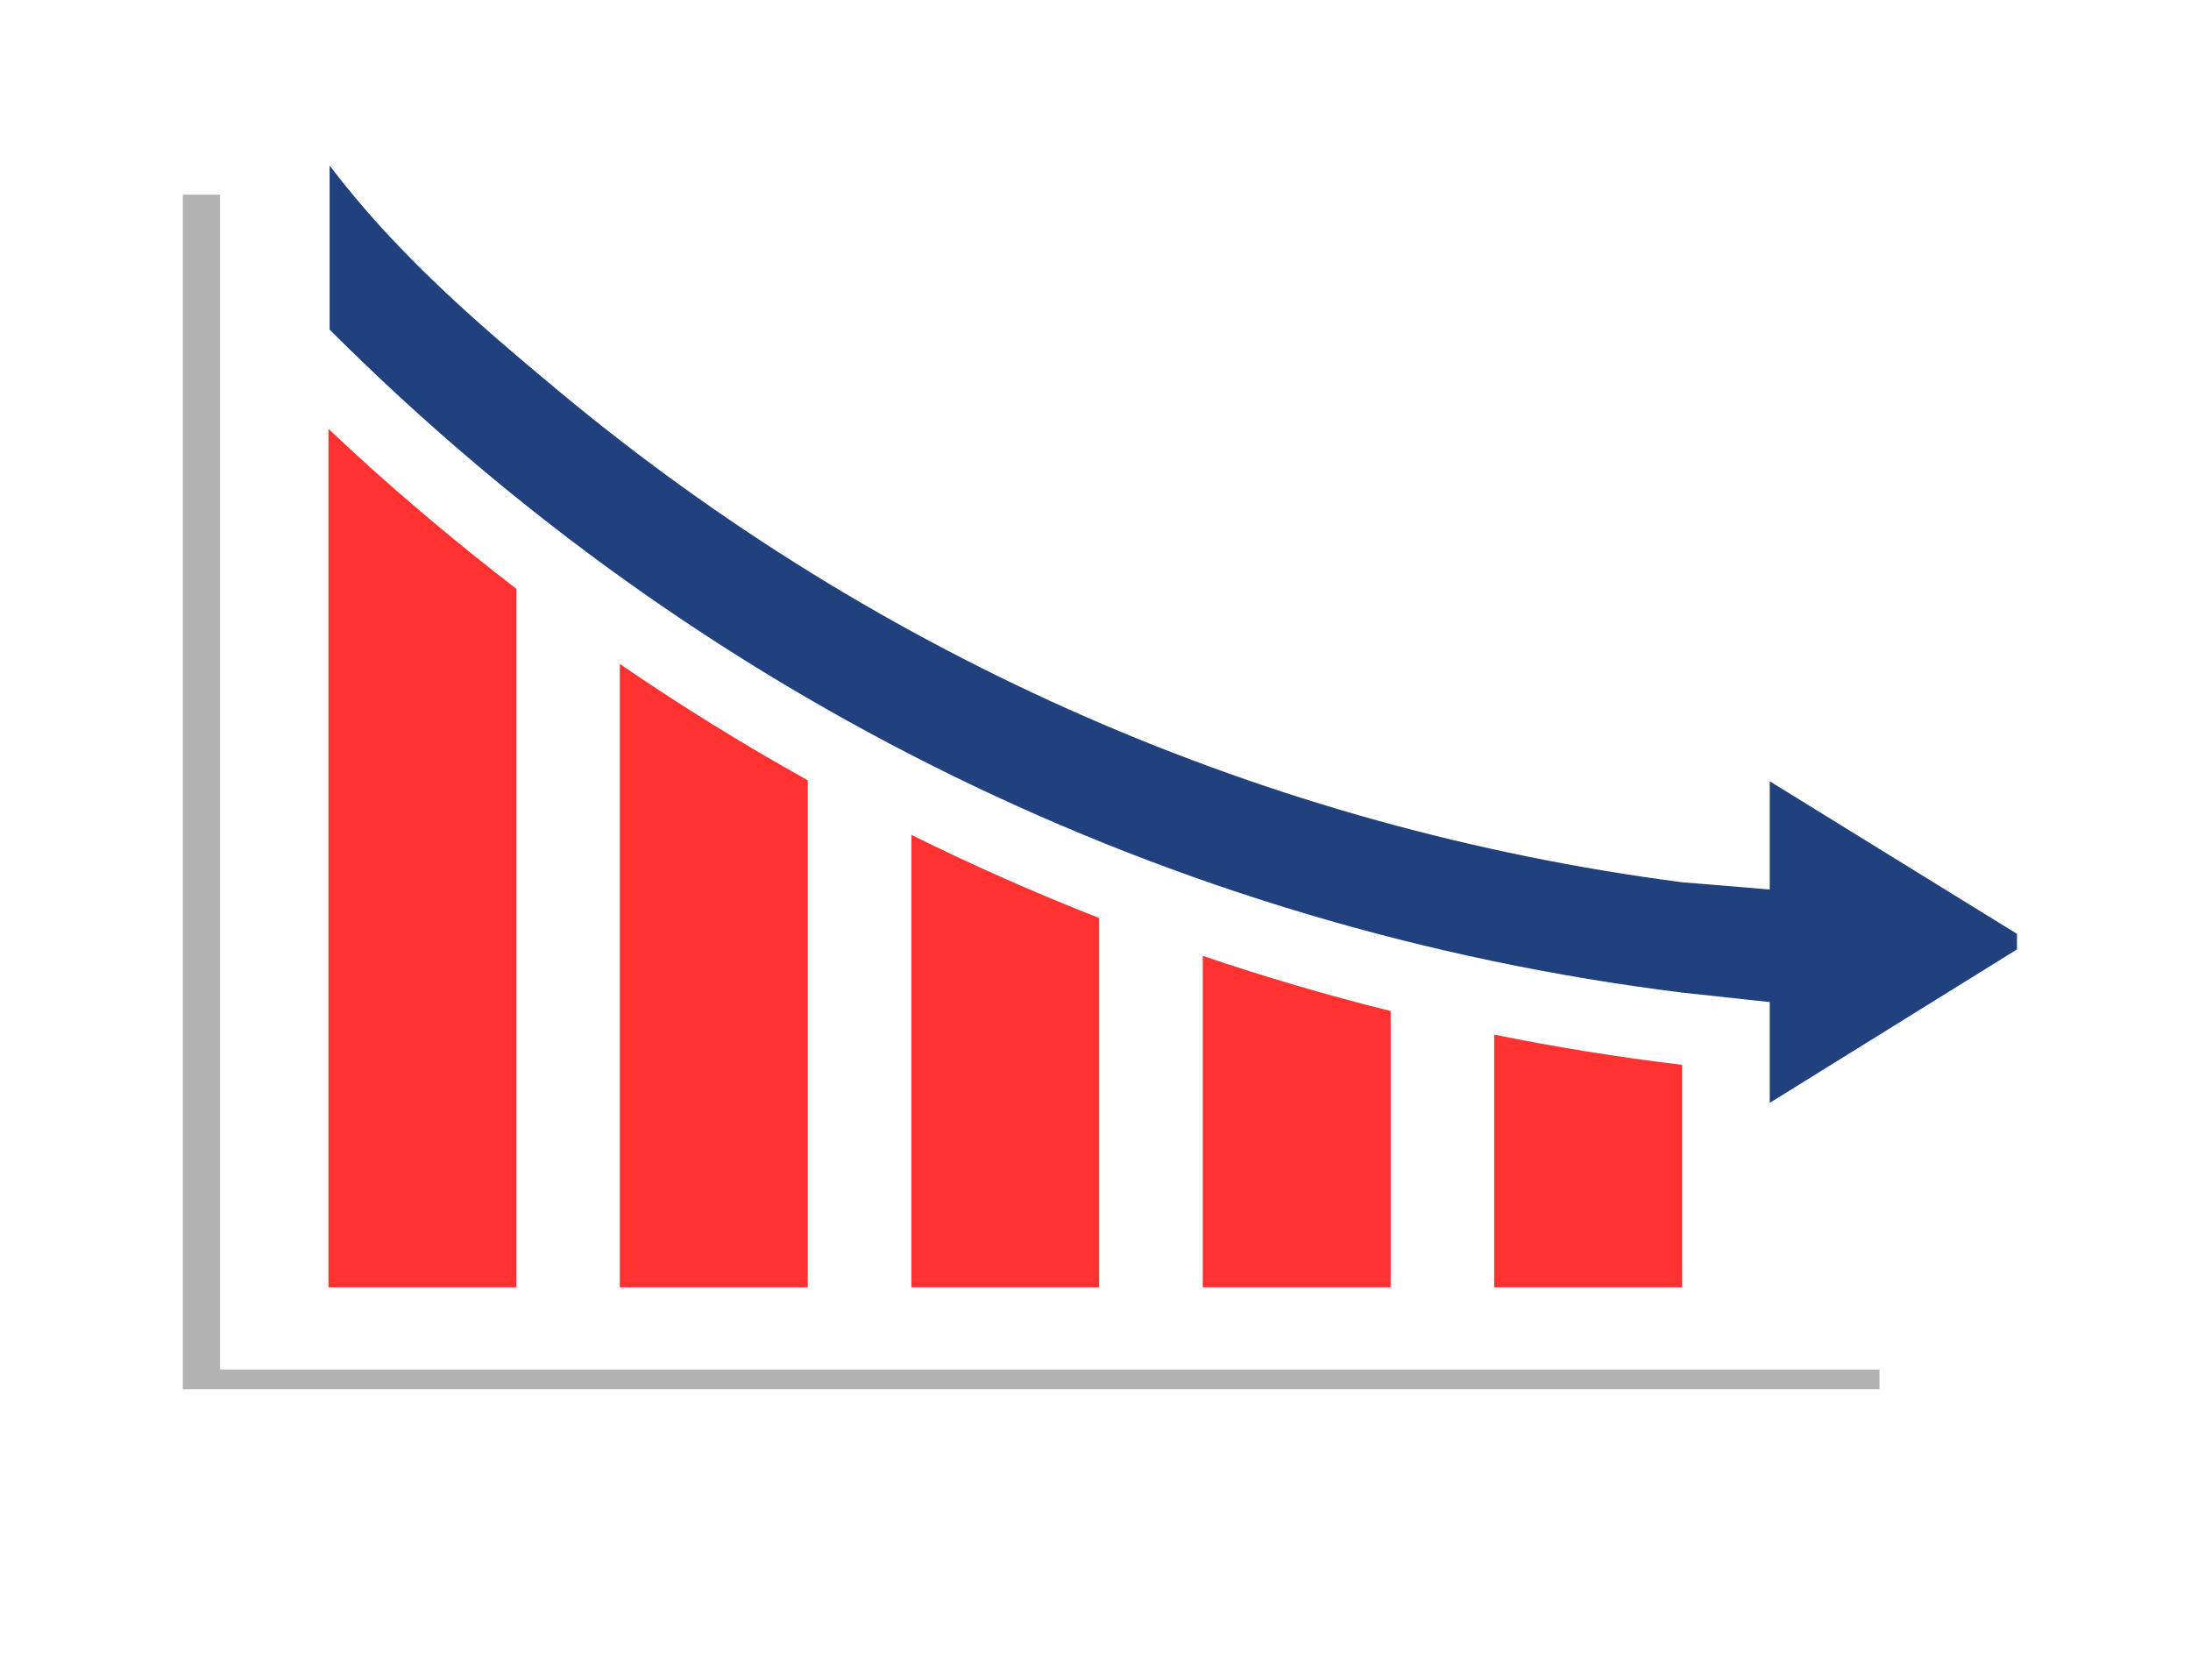
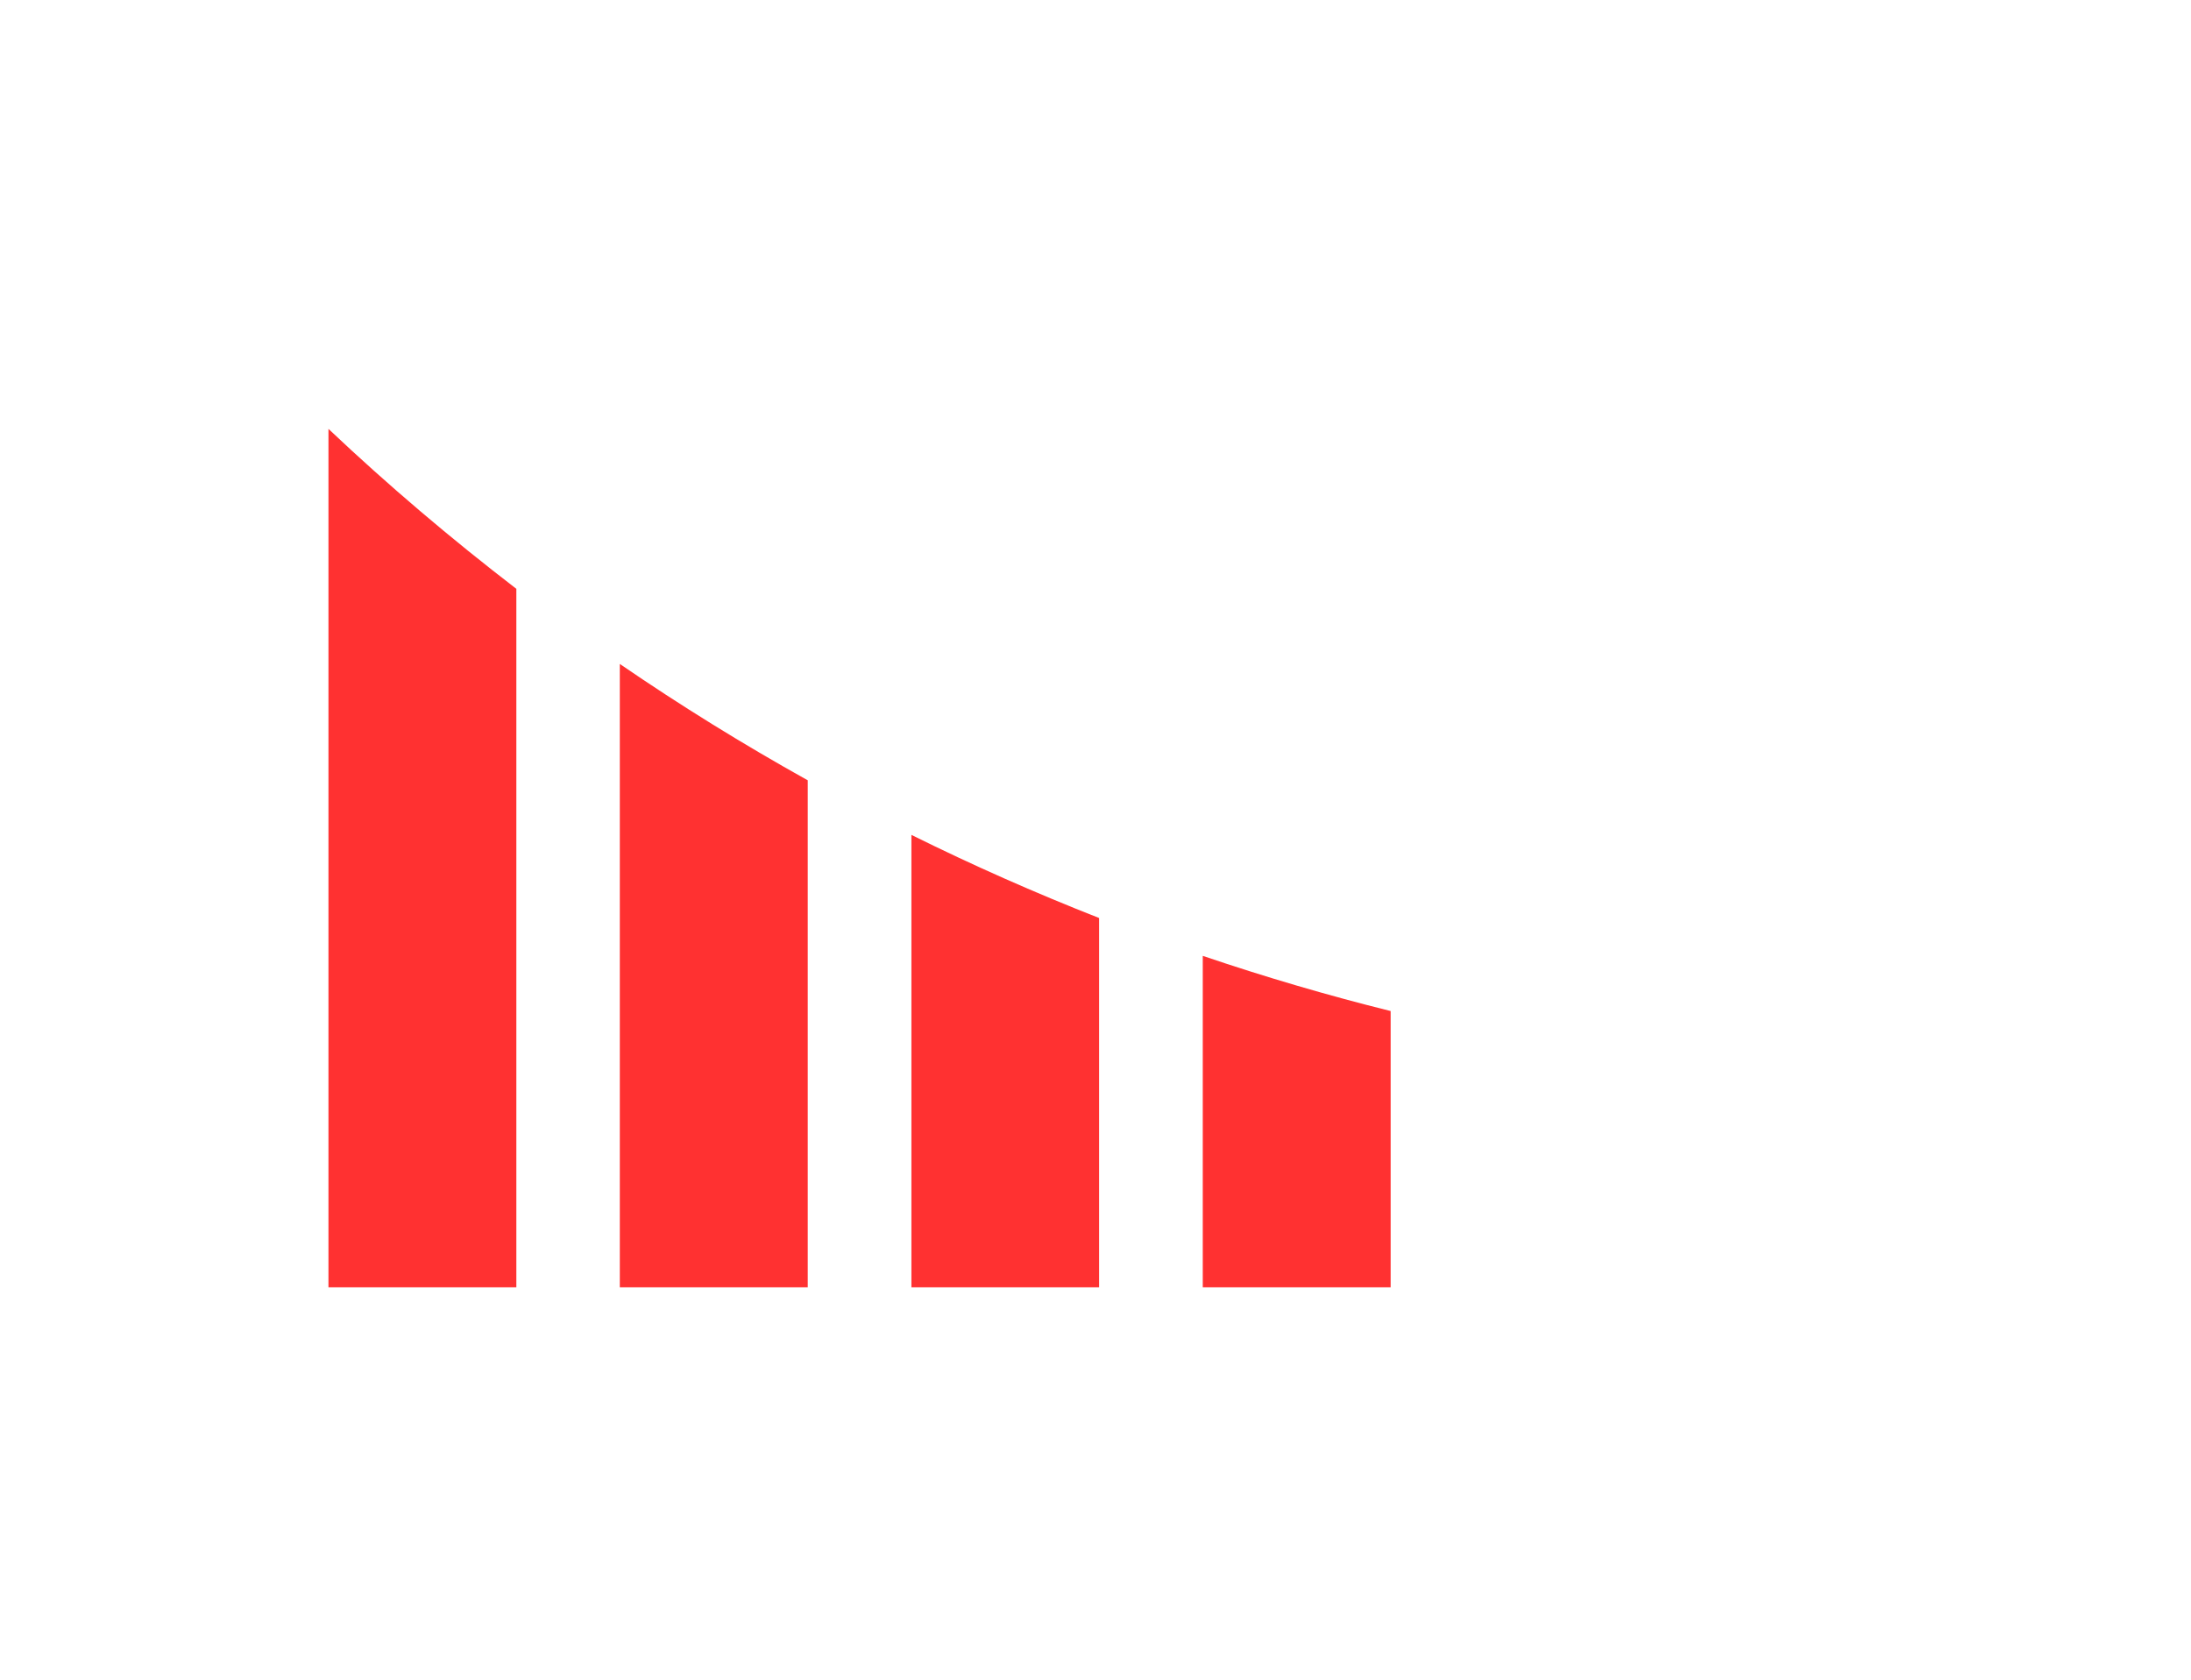
<svg xmlns="http://www.w3.org/2000/svg" width="60" zoomAndPan="magnify" viewBox="0 0 45 34.5" height="46" preserveAspectRatio="xMidYMid meet" version="1.0">
  <defs>
    <clipPath id="712fe71865">
      <path d="M 3.723 4 L 39 4 L 39 28.535 L 3.723 28.535 Z M 3.723 4 " clip-rule="nonzero" />
    </clipPath>
    <clipPath id="e4b6141cec">
      <path d="M 6 3.402 L 41.426 3.402 L 41.426 23 L 6 23 Z M 6 3.402 " clip-rule="nonzero" />
    </clipPath>
  </defs>
  <g clip-path="url(#712fe71865)">
-     <path fill="#b3b3b3" d="M 4.52 28.129 L 4.52 4 L 3.754 4 L 3.754 28.895 L 38.602 28.895 L 38.602 28.129 L 4.52 28.129 " fill-opacity="1" fill-rule="nonzero" />
-   </g>
-   <path fill="#ff3131" d="M 34.547 21.871 L 34.547 26.441 L 30.688 26.441 L 30.688 21.25 C 31.957 21.508 33.246 21.715 34.547 21.871 " fill-opacity="1" fill-rule="nonzero" />
+     </g>
  <path fill="#ff3131" d="M 28.562 20.766 L 28.562 26.441 L 24.703 26.441 L 24.703 19.633 C 25.969 20.062 27.254 20.441 28.562 20.766 " fill-opacity="1" fill-rule="nonzero" />
  <path fill="#ff3131" d="M 22.574 18.855 L 22.574 26.441 L 18.719 26.441 L 18.719 17.148 C 19.973 17.77 21.262 18.34 22.574 18.855 " fill-opacity="1" fill-rule="nonzero" />
  <path fill="#ff3131" d="M 16.59 16.027 L 16.59 26.441 L 12.73 26.441 L 12.73 13.637 C 13.977 14.492 15.266 15.289 16.59 16.027 " fill-opacity="1" fill-rule="nonzero" />
  <path fill="#ff3131" d="M 10.605 12.094 L 10.605 26.441 L 6.746 26.441 L 6.746 8.809 C 7.973 9.969 9.262 11.062 10.605 12.094 " fill-opacity="1" fill-rule="nonzero" />
  <g clip-path="url(#e4b6141cec)">
-     <path fill="#21407e" d="M 41.684 19.34 L 36.348 16.047 L 36.348 18.27 L 35.875 18.23 L 34.547 18.121 C 26.039 17.012 18.082 13.535 11.461 8.02 C 9.715 6.566 8.148 5.207 6.77 3.402 L 6.77 6.77 C 14.363 14.363 24.059 19.082 34.547 20.387 L 35.875 20.531 L 36.348 20.582 L 36.348 22.652 L 41.684 19.34 " fill-opacity="1" fill-rule="nonzero" />
-   </g>
+     </g>
</svg>